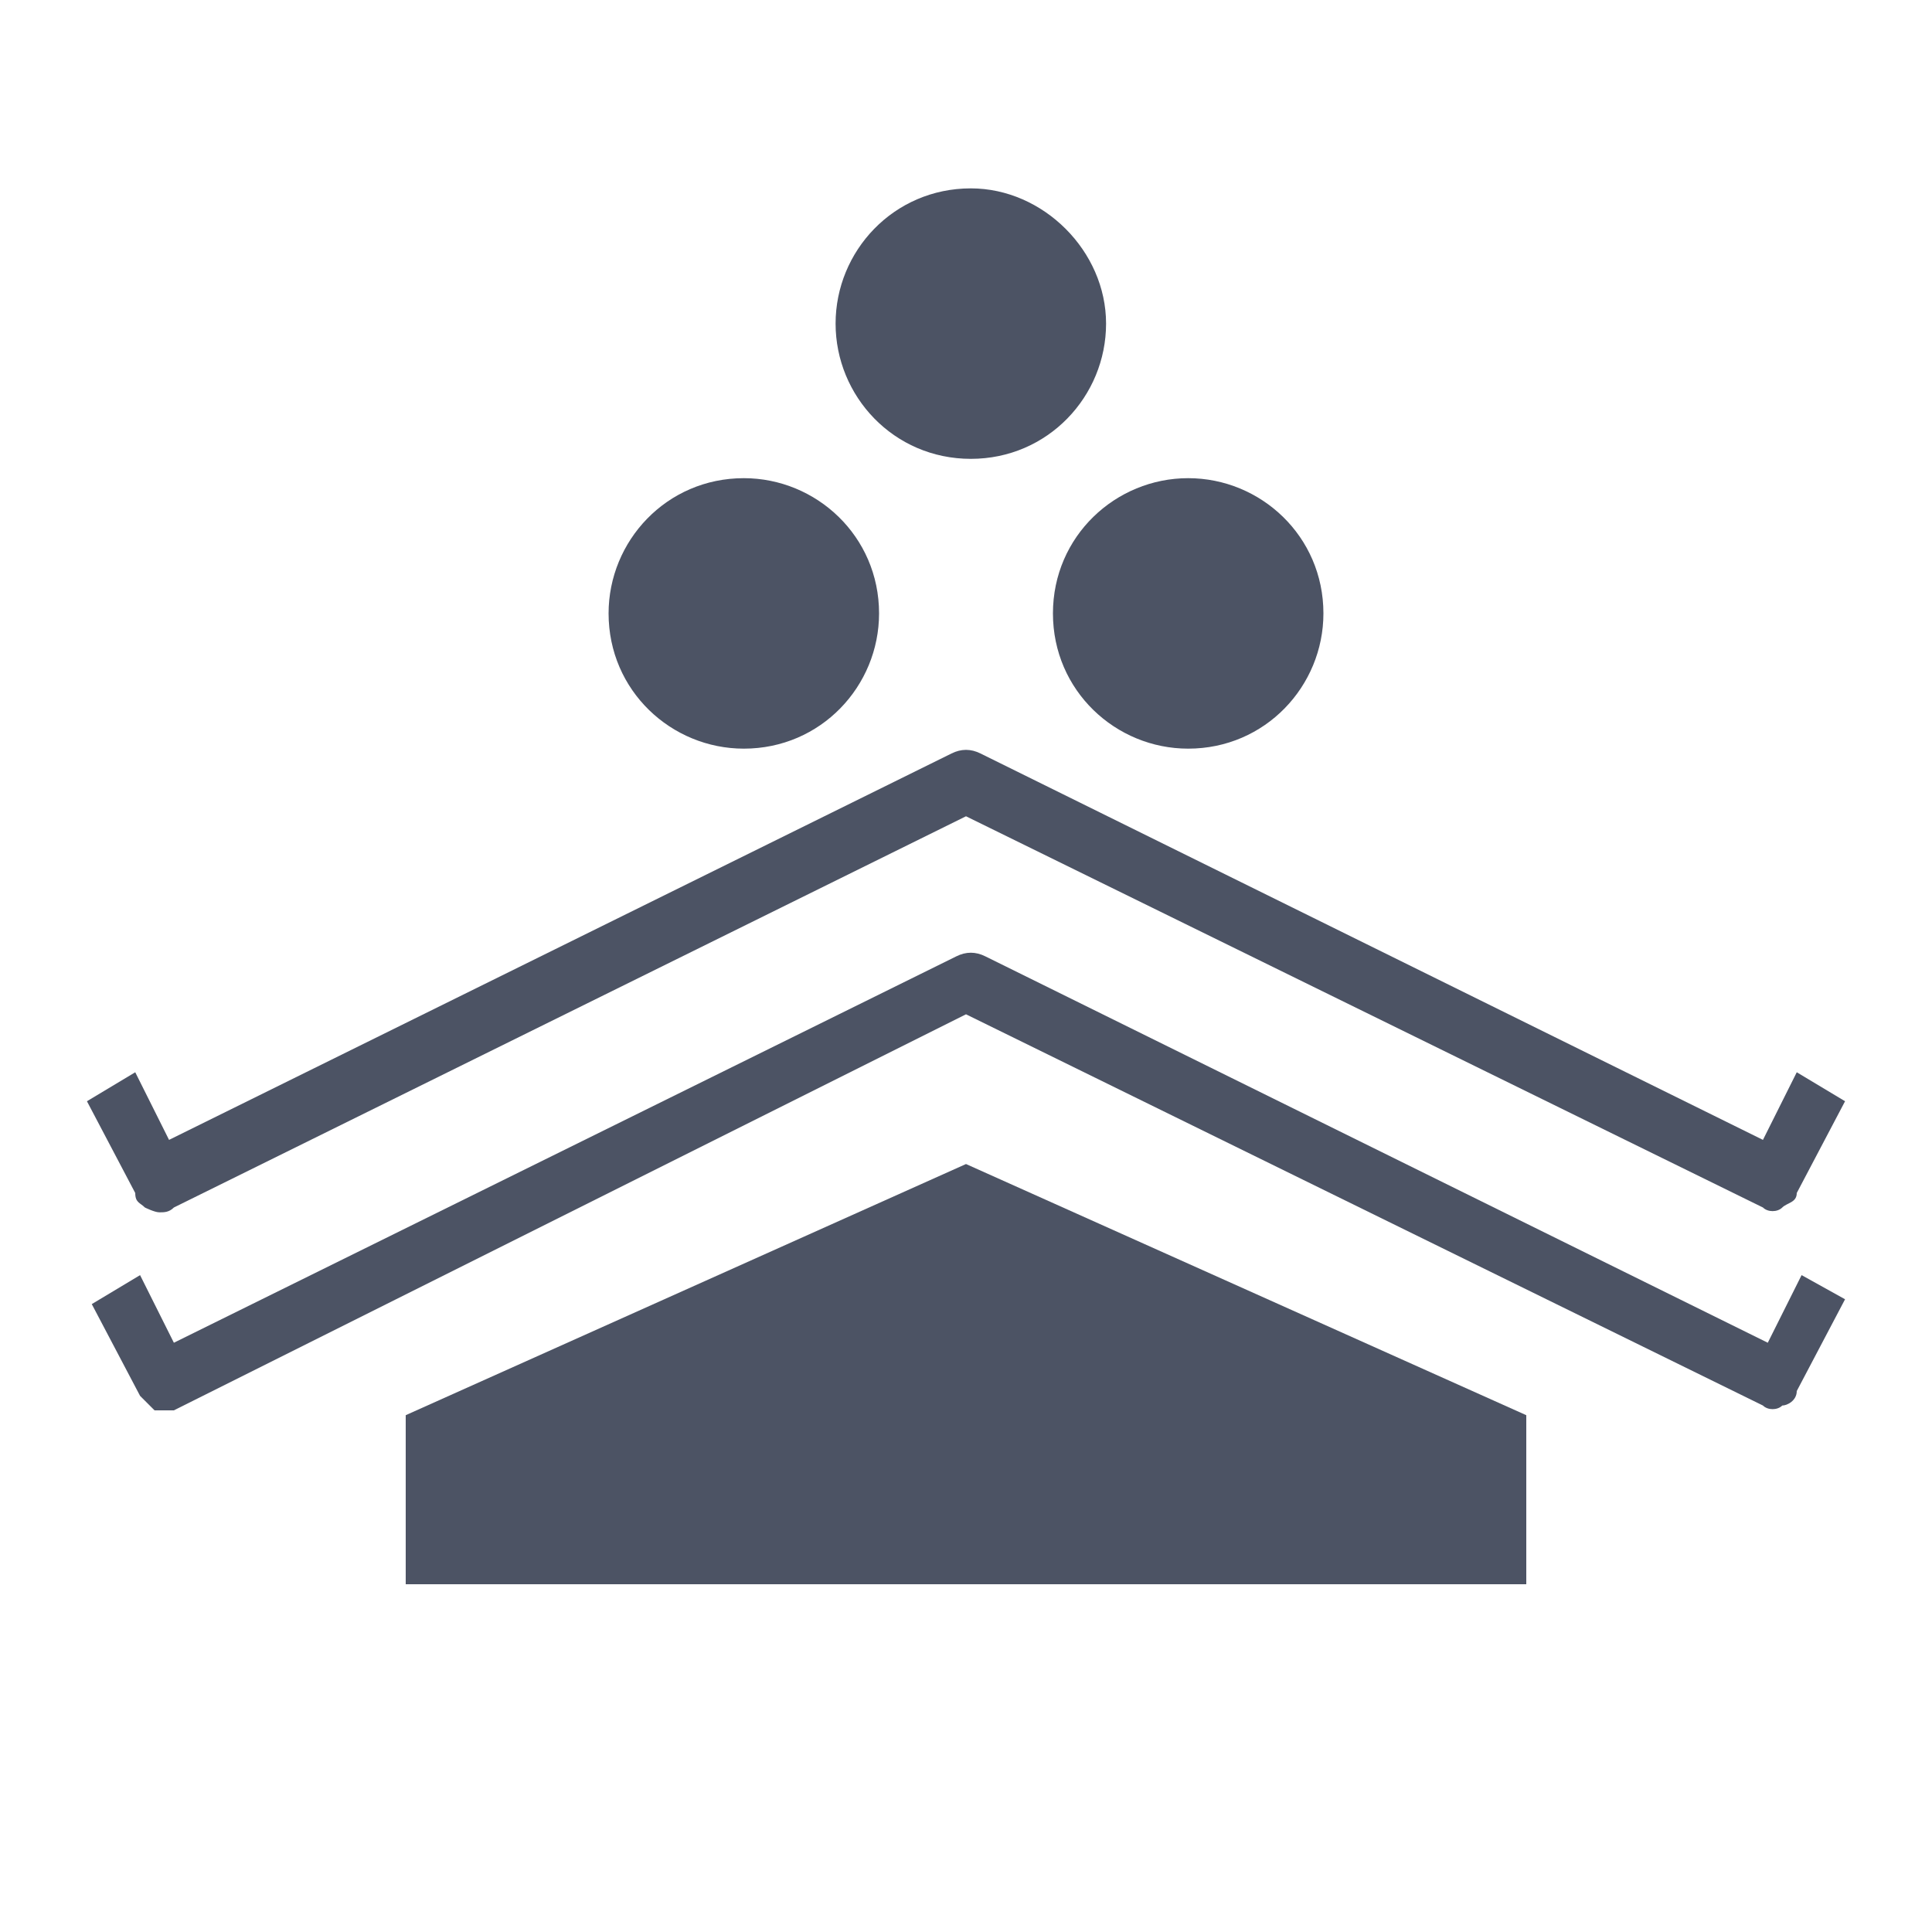
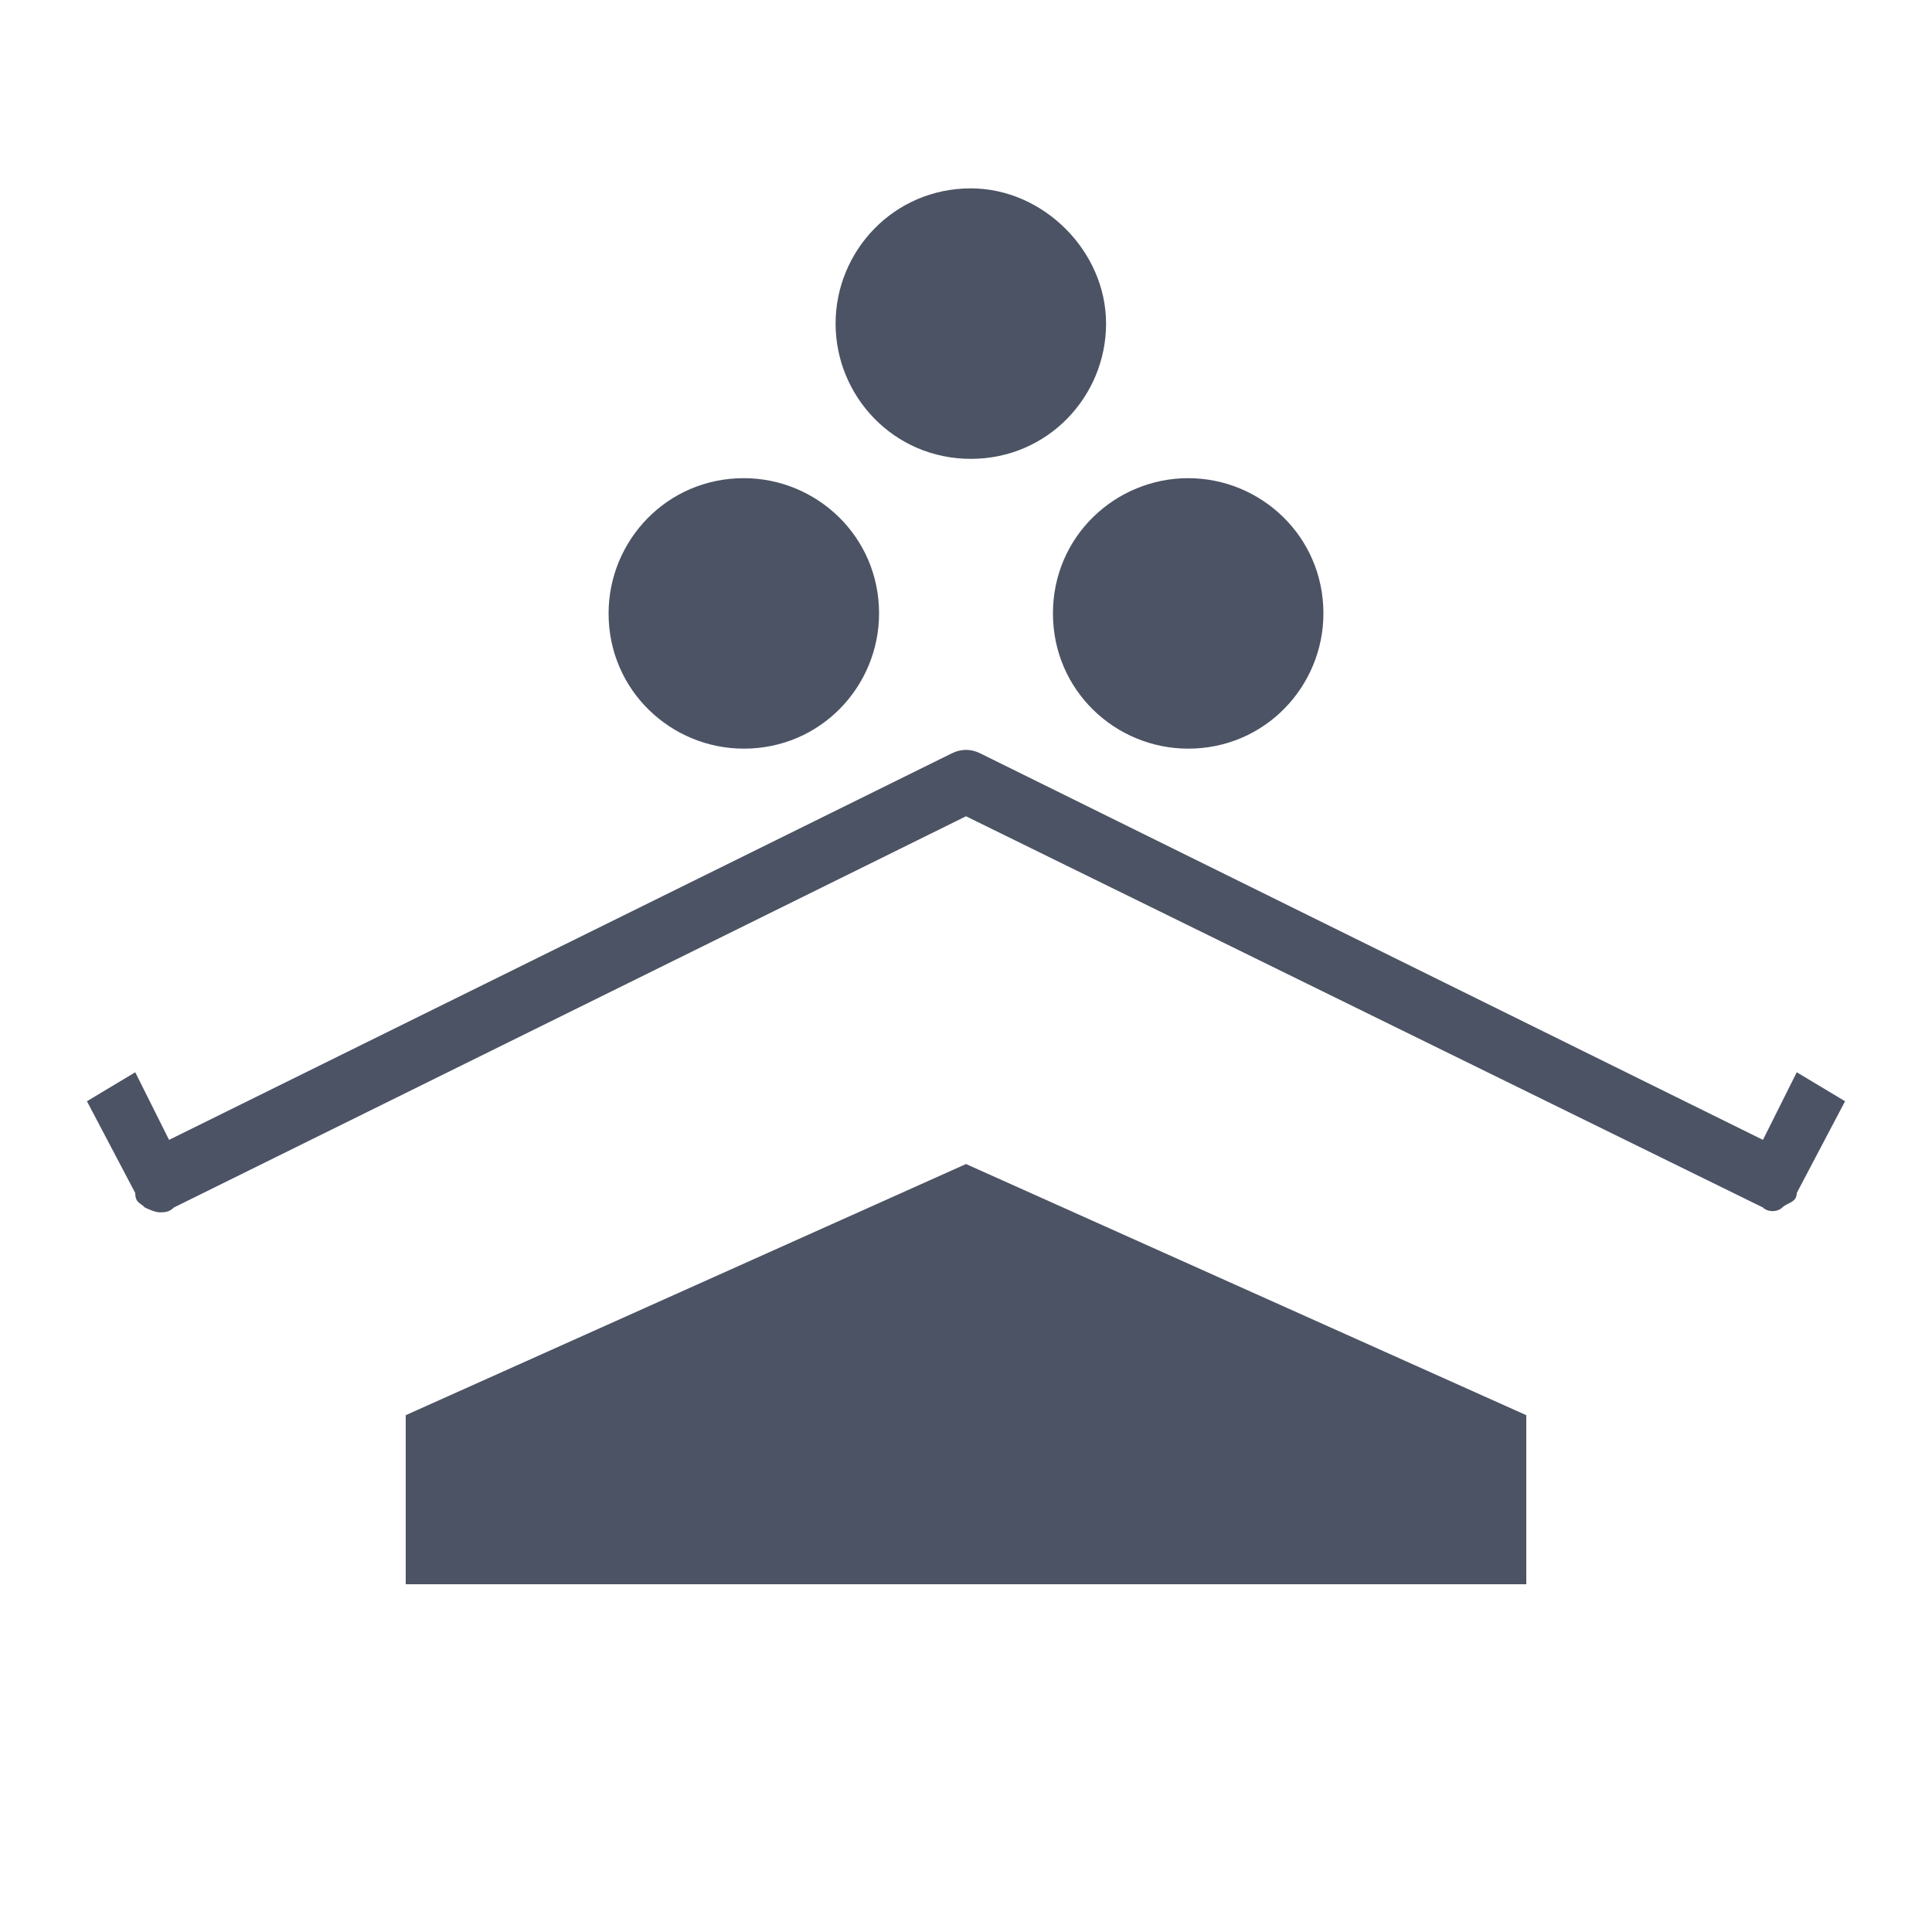
<svg xmlns="http://www.w3.org/2000/svg" version="1.1" id="圖層_1" x="0px" y="0px" viewBox="0 0 40 40" style="enable-background:new 0 0 40 40;" xml:space="preserve">
  <style type="text/css">
	.st0{fill:#4C5364;}
</style>
  <g>
    <path class="st0" d="M3,25C3,25,3.2,25.1,3.3,25.1c0.1,0,0.2,0,0.3-0.1L20,16.9L36.5,25c0.1,0.1,0.3,0.1,0.4,0s0.3-0.1,0.3-0.3   l1-1.9l-1-0.6l-0.7,1.4l-16.2-8c-0.2-0.1-0.4-0.1-0.6,0l-16.2,8l-0.7-1.4l-1,0.6l1,1.9C2.8,24.9,2.9,24.9,3,25z" />
-     <path class="st0" d="M37.3,26.4l-0.7,1.4l-16.2-8c-0.2-0.1-0.4-0.1-0.6,0l-16.2,8l-0.7-1.4l-1,0.6l1,1.9c0.1,0.1,0.2,0.2,0.3,0.3   c0.1,0,0.3,0,0.4,0L20,21l16.5,8.1c0.1,0.1,0.3,0.1,0.4,0c0.1,0,0.3-0.1,0.3-0.3l1-1.9L37.3,26.4z" />
    <path class="st0" d="M20.1,9.5c1.6,0,2.8-1.3,2.8-2.8s-1.3-2.8-2.8-2.8c-1.6,0-2.8,1.3-2.8,2.8S18.5,9.5,20.1,9.5z" />
    <path class="st0" d="M15.4,15.5c1.6,0,2.8-1.3,2.8-2.8c0-1.6-1.3-2.8-2.8-2.8c-1.6,0-2.8,1.3-2.8,2.8   C12.6,14.3,13.9,15.5,15.4,15.5z" />
    <path class="st0" d="M21.8,12.7c0,1.6,1.3,2.8,2.8,2.8c1.6,0,2.8-1.3,2.8-2.8c0-1.6-1.3-2.8-2.8-2.8C23.1,9.9,21.8,11.1,21.8,12.7z   " />
    <polygon class="st0" points="8.4,29.3 8.4,32.8 31.6,32.8 31.6,29.3 20,24.1  " />
  </g>
</svg>